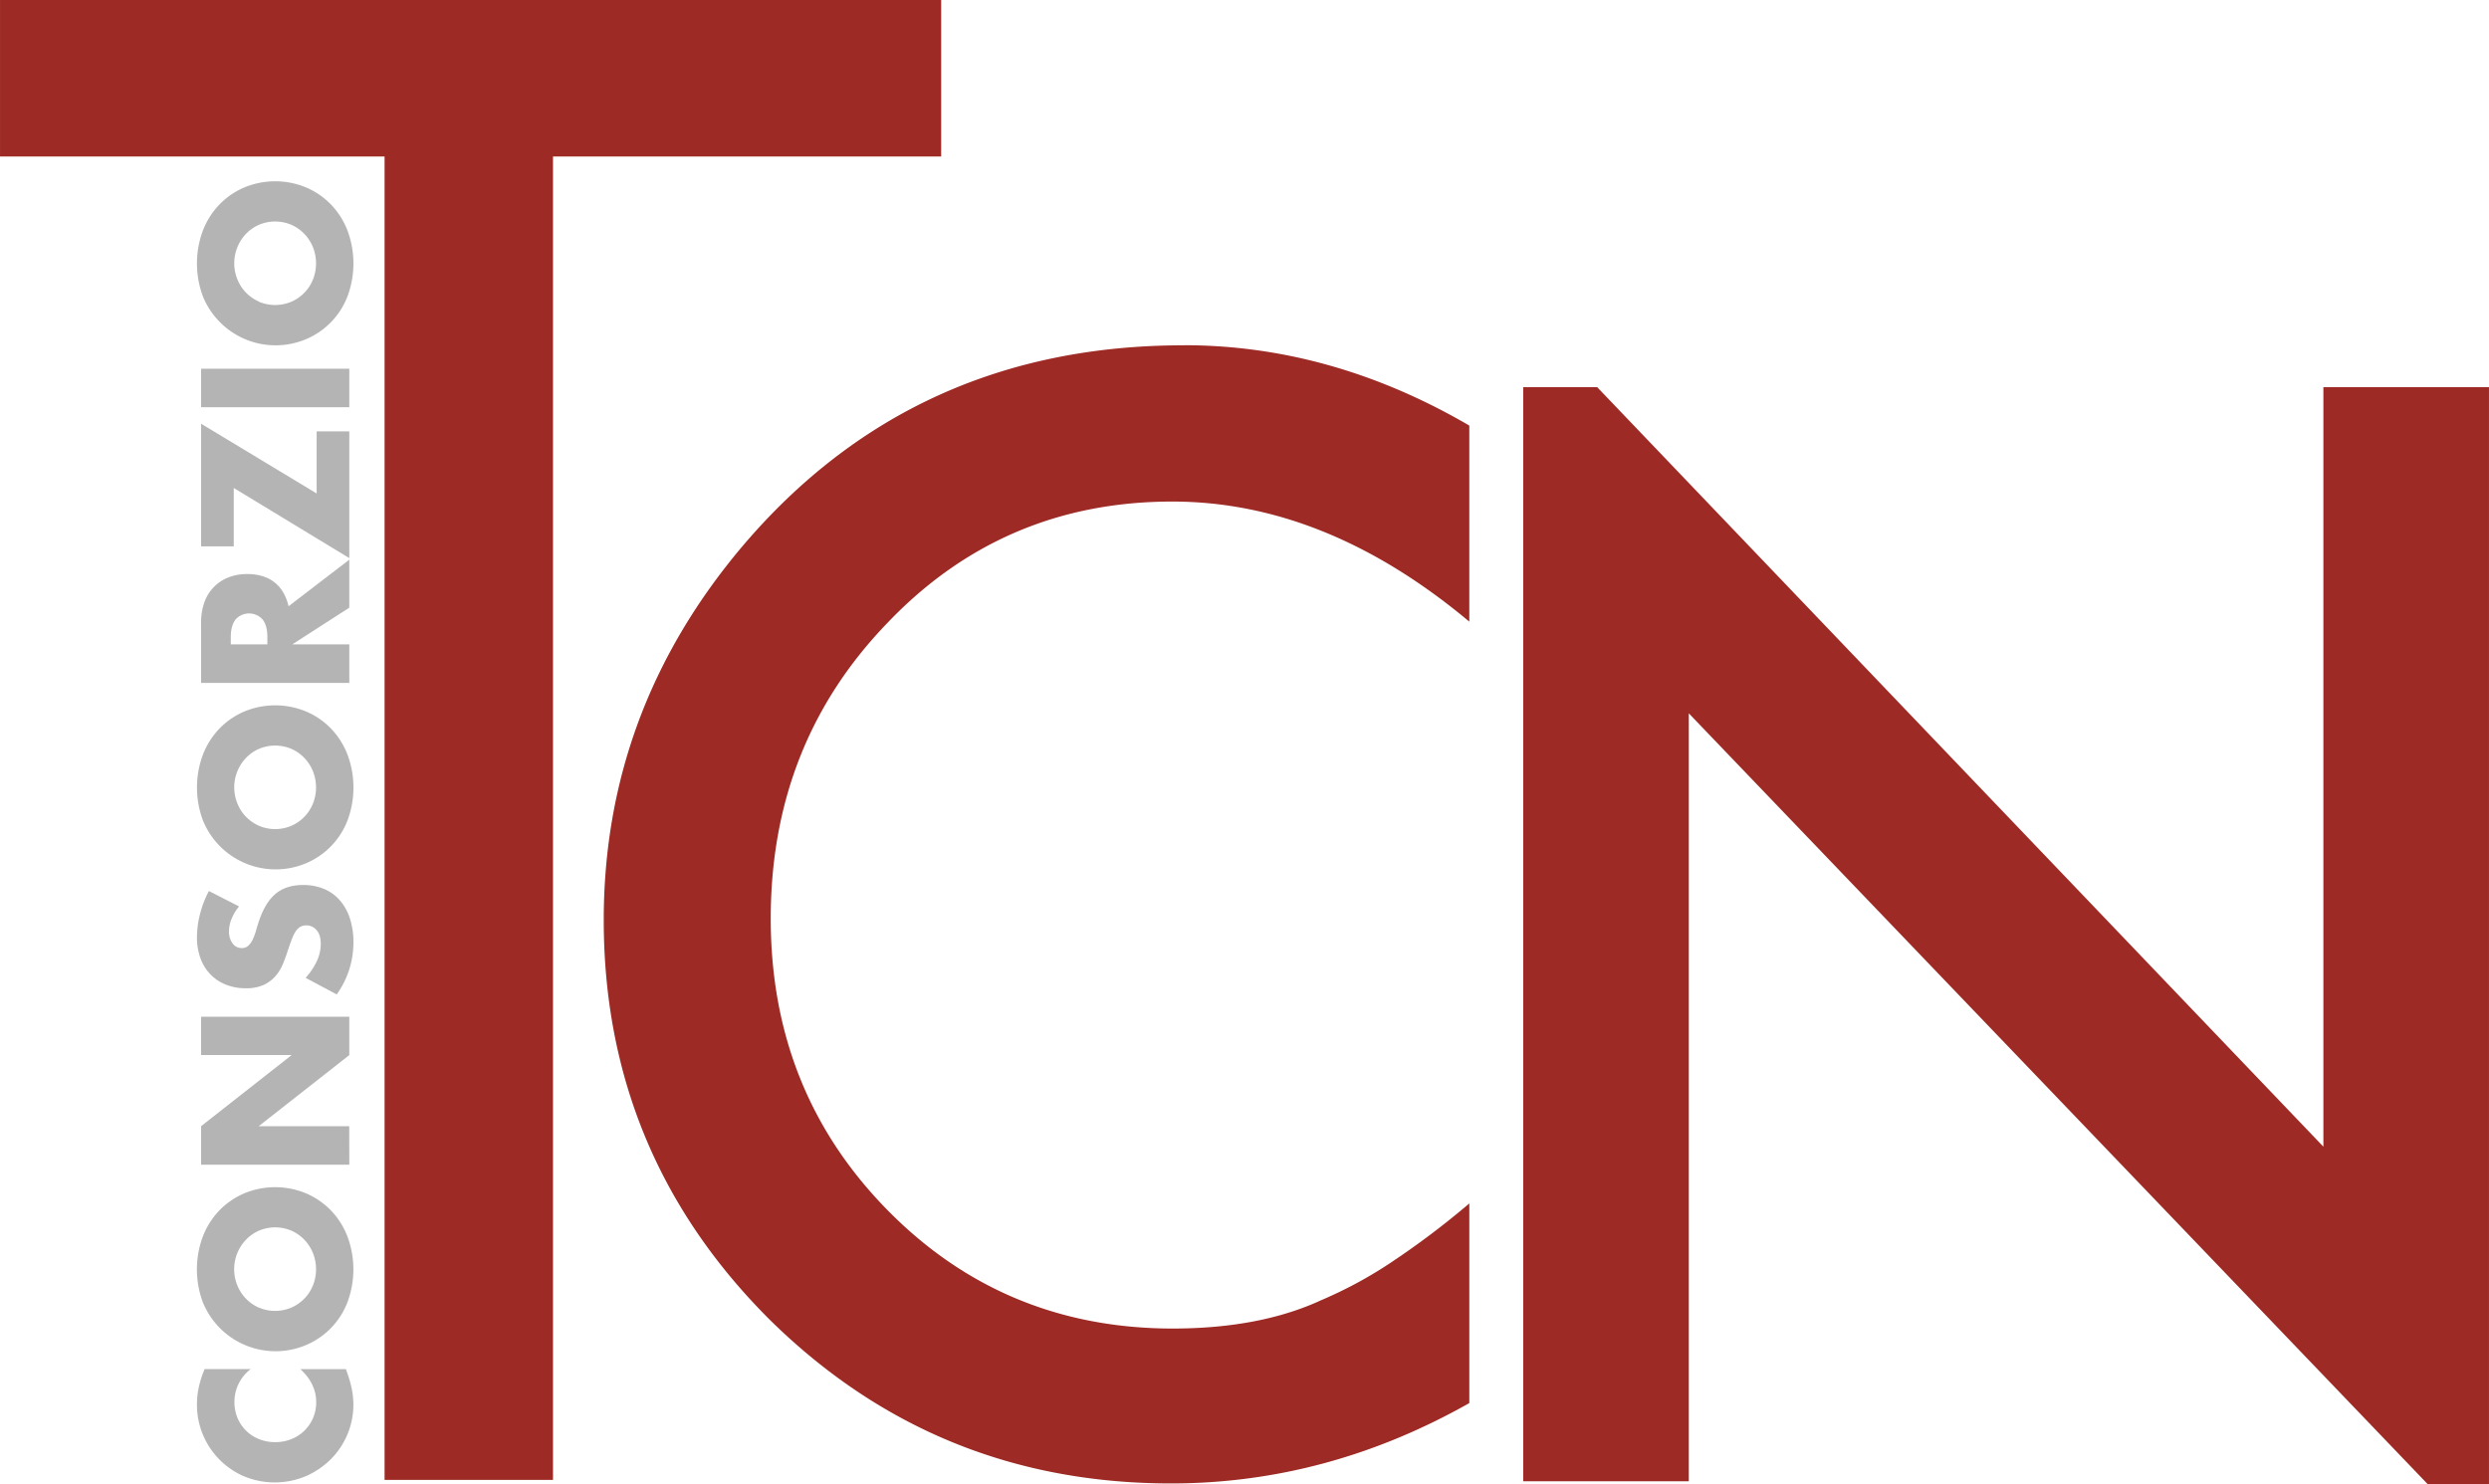
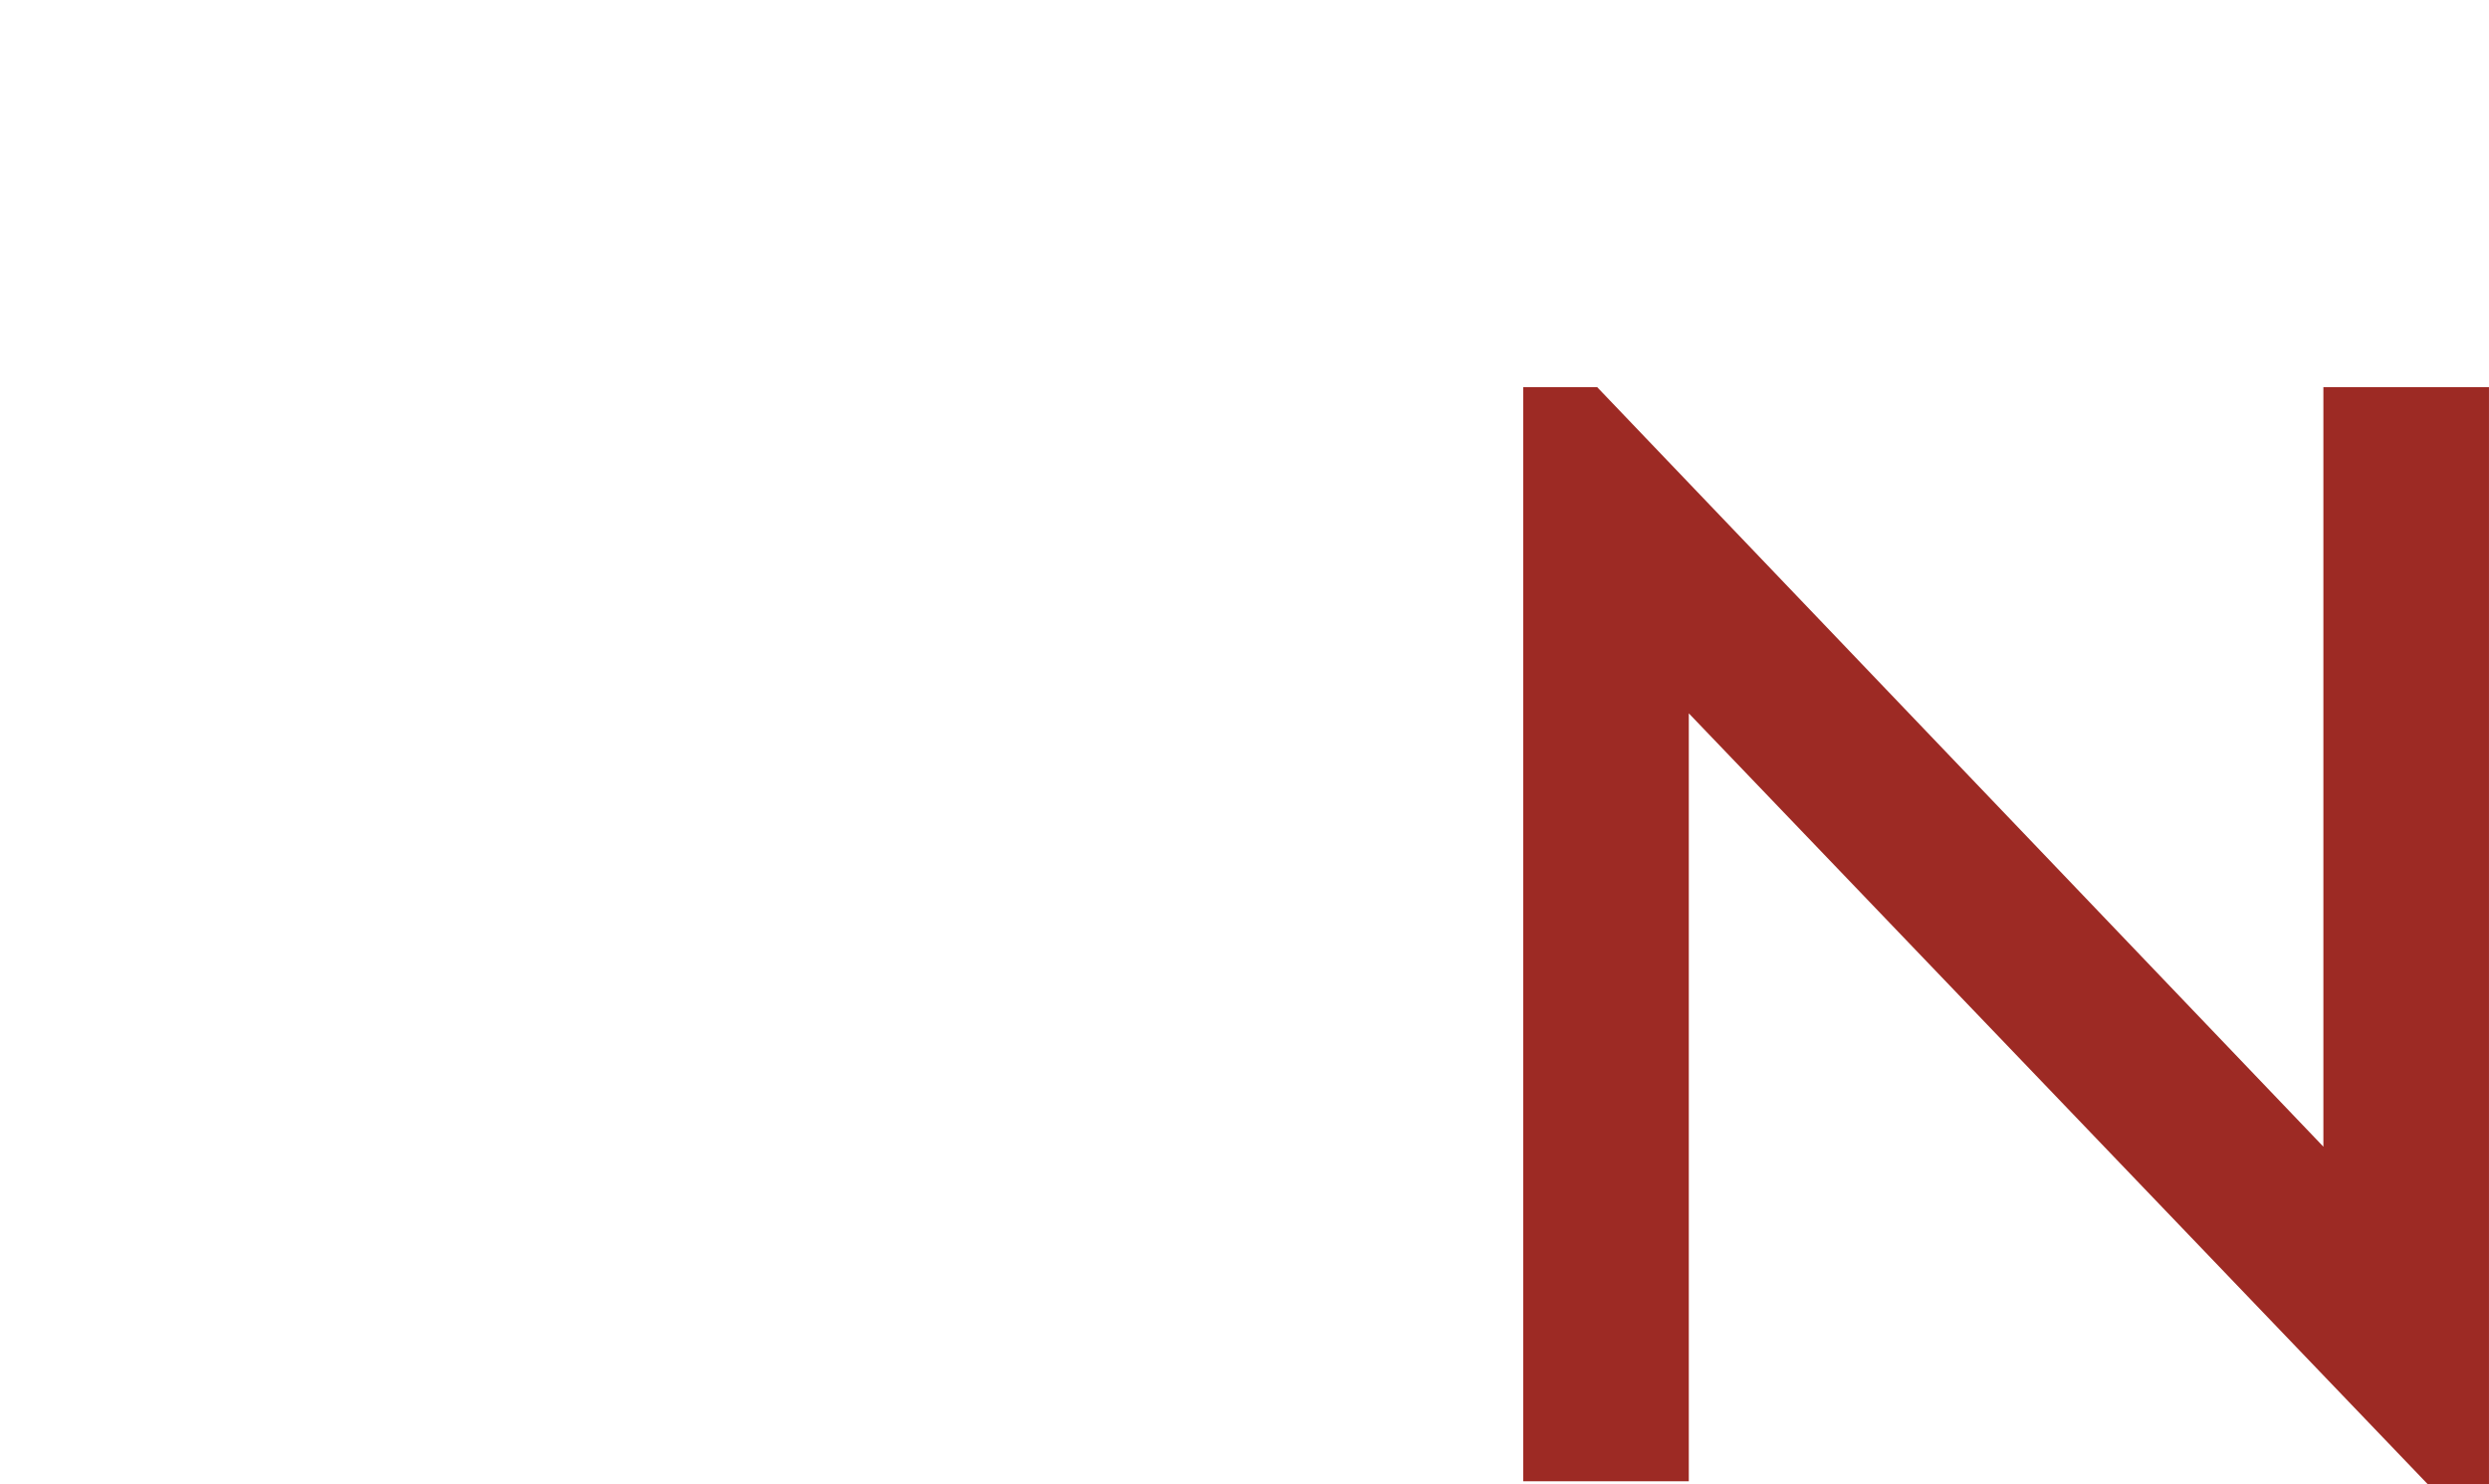
<svg xmlns="http://www.w3.org/2000/svg" width="349.55mm" height="208.47mm" viewBox="0 0 990.85 590.95">
  <defs>
    <style>.a{fill:#9d2a24;}.b{fill:#b4b4b4;}</style>
  </defs>
-   <path class="a" d="M479.32,137.51q-107.79,0-175.68,80.06-55.17,65.35-55.17,148.81,0,93.08,65.92,159,66.19,65.34,159.84,65.35,62.24,0,118.82-32v-79.5a330.09,330.09,0,0,1-30.7,23.2,169.45,169.45,0,0,1-28.15,15.28Q509.87,529,475.08,529.05q-67.33,0-113.73-47.25t-46.4-116q0-69.6,46.4-117.69,46.11-48.37,113.45-48.38,61.09,0,118.25,47.82V169.47q-54.88-32-113.73-32" transform="translate(-8.13)" />
-   <polygon class="a" points="374.67 62.32 374.67 0 0 0 0 62.32 153.09 62.32 153.09 589.32 220.14 589.32 220.14 62.32 374.67 62.32" />
  <polygon class="a" points="606.38 154.19 606.38 589.88 672.3 589.88 672.3 284.06 966.39 590.95 990.85 590.95 990.85 154.19 924.93 154.19 924.93 456.63 635.84 154.19 606.38 154.19" />
-   <path class="b" d="M88.18,162.16h59V146.82h-59Zm0,6.57v48.83h13V194.32l46,27.93V171.78h-13v24.73ZM123,241.42q-1.48-6.33-5.68-9.58t-10.91-3.25a20.34,20.34,0,0,0-7,1.21,16.62,16.62,0,0,0-5.79,3.6,16.84,16.84,0,0,0-4,6.07,23.53,23.53,0,0,0-1.44,8.61v23.86h59V256.6H124.48L147.17,242V222.88ZM100,256.6v-2.89q0-4.54,1.88-7a7.21,7.21,0,0,1,10.8,0q1.88,2.42,1.88,7v2.89Zm29.93,87.17a30.25,30.25,0,0,0,16.51-17,37.45,37.45,0,0,0,0-26.33,31.15,31.15,0,0,0-6.61-10.37,30.27,30.27,0,0,0-9.9-6.76,32.07,32.07,0,0,0-24.49,0,30.27,30.27,0,0,0-9.9,6.76,31.15,31.15,0,0,0-6.61,10.37,37.45,37.45,0,0,0,0,26.33,31.23,31.23,0,0,0,41,17m-18.74-14.95a16.22,16.22,0,0,1-8.57-8.88A17,17,0,0,1,106,301.87a16.15,16.15,0,0,1,5.16-3.64,16.52,16.52,0,0,1,13,0,16.15,16.15,0,0,1,5.16,3.64,16.6,16.6,0,0,1,3.41,5.32,17.4,17.4,0,0,1,0,12.75,16.22,16.22,0,0,1-8.57,8.88,16.41,16.41,0,0,1-13,0m-19.87,26A40.44,40.44,0,0,0,87.75,364a37.07,37.07,0,0,0-1.22,9.15,24.23,24.23,0,0,0,1.41,8.49,18.26,18.26,0,0,0,4,6.42A17.7,17.7,0,0,0,98,392.09a21,21,0,0,0,7.94,1.45,16.82,16.82,0,0,0,7.24-1.37,14.18,14.18,0,0,0,4.73-3.6,18.21,18.21,0,0,0,3-5.09c.76-1.9,1.45-3.85,2.08-5.83q.85-2.5,1.56-4.26a12.37,12.37,0,0,1,1.53-2.86,5,5,0,0,1,1.8-1.56,5.16,5.16,0,0,1,2.3-.47,5.23,5.23,0,0,1,3.92,1.84c1.14,1.22,1.72,3.09,1.72,5.59a16.37,16.37,0,0,1-1.49,6.65,26.64,26.64,0,0,1-4.54,6.81L142.17,396a35.54,35.54,0,0,0,6.65-20.73,30.19,30.19,0,0,0-1.45-9.67,20.53,20.53,0,0,0-4.07-7.2,17.2,17.2,0,0,0-6.3-4.46,21.37,21.37,0,0,0-8.21-1.52q-6.73,0-10.92,3.48t-6.69,11c-.42,1.26-.81,2.52-1.17,3.8a22.09,22.09,0,0,1-1.29,3.44,8.45,8.45,0,0,1-1.76,2.47,3.69,3.69,0,0,1-2.59.93,4.38,4.38,0,0,1-3.67-1.87,7.87,7.87,0,0,1-1.41-4.86,13.16,13.16,0,0,1,1-4.85,18.89,18.89,0,0,1,3-5Zm55.86,93.66H111.1l36.07-28.32V404.88h-59v15.26h36.07L88.18,448.46V463.8h59Zm-17.25,87.17a30.25,30.25,0,0,0,16.51-17,37.45,37.45,0,0,0,0-26.33,31.15,31.15,0,0,0-6.61-10.37,30.27,30.27,0,0,0-9.9-6.76,32.07,32.07,0,0,0-24.49,0,30.27,30.27,0,0,0-9.9,6.76,31.15,31.15,0,0,0-6.61,10.37,37.45,37.45,0,0,0,0,26.33,31.23,31.23,0,0,0,41,17m-18.74-14.94a16.3,16.3,0,0,1-8.57-8.88A17,17,0,0,1,106,493.73a16.15,16.15,0,0,1,5.16-3.64,16.52,16.52,0,0,1,13,0,16.15,16.15,0,0,1,5.16,3.64,16.6,16.6,0,0,1,3.41,5.32,17.43,17.43,0,0,1,0,12.76,16.31,16.31,0,0,1-3.41,5.28,16.52,16.52,0,0,1-5.16,3.6,16.52,16.52,0,0,1-13,0M89.59,545.18a40.83,40.83,0,0,0-2.31,7.16,32,32,0,0,0-.75,6.92A31,31,0,0,0,105,587.78a31.9,31.9,0,0,0,25,0A32.37,32.37,0,0,0,140,580.9a30.68,30.68,0,0,0,6.49-9.86,30.36,30.36,0,0,0,2.31-11.7,32.07,32.07,0,0,0-.59-6,44.68,44.68,0,0,0-1.84-6.57l-.54-1.56H127.69Q134,551,134,558.4a15.69,15.69,0,0,1-4.69,11.31,15.93,15.93,0,0,1-5.17,3.36,17,17,0,0,1-6.49,1.21,16.79,16.79,0,0,1-6.42-1.21,15.29,15.29,0,0,1-8.53-8.37,16.17,16.17,0,0,1-1.25-6.38,16.36,16.36,0,0,1,6.5-13.14Zm40.33-410.1a30.25,30.25,0,0,0,16.51-17,37.45,37.45,0,0,0,0-26.33,31.05,31.05,0,0,0-6.61-10.37,30.27,30.27,0,0,0-9.9-6.76,32.07,32.07,0,0,0-24.49,0,30.27,30.27,0,0,0-9.9,6.76,31.05,31.05,0,0,0-6.61,10.37,37.45,37.45,0,0,0,0,26.33,31.23,31.23,0,0,0,41,17m-18.74-15a16.22,16.22,0,0,1-8.57-8.88A17,17,0,0,1,106,93.18a16.15,16.15,0,0,1,5.16-3.64,16.52,16.52,0,0,1,13,0,16.15,16.15,0,0,1,5.16,3.64,16.6,16.6,0,0,1,3.41,5.32,17.4,17.4,0,0,1,0,12.75,16.22,16.22,0,0,1-8.57,8.88,16.52,16.52,0,0,1-13,0" transform="translate(-8.13)" />
</svg>